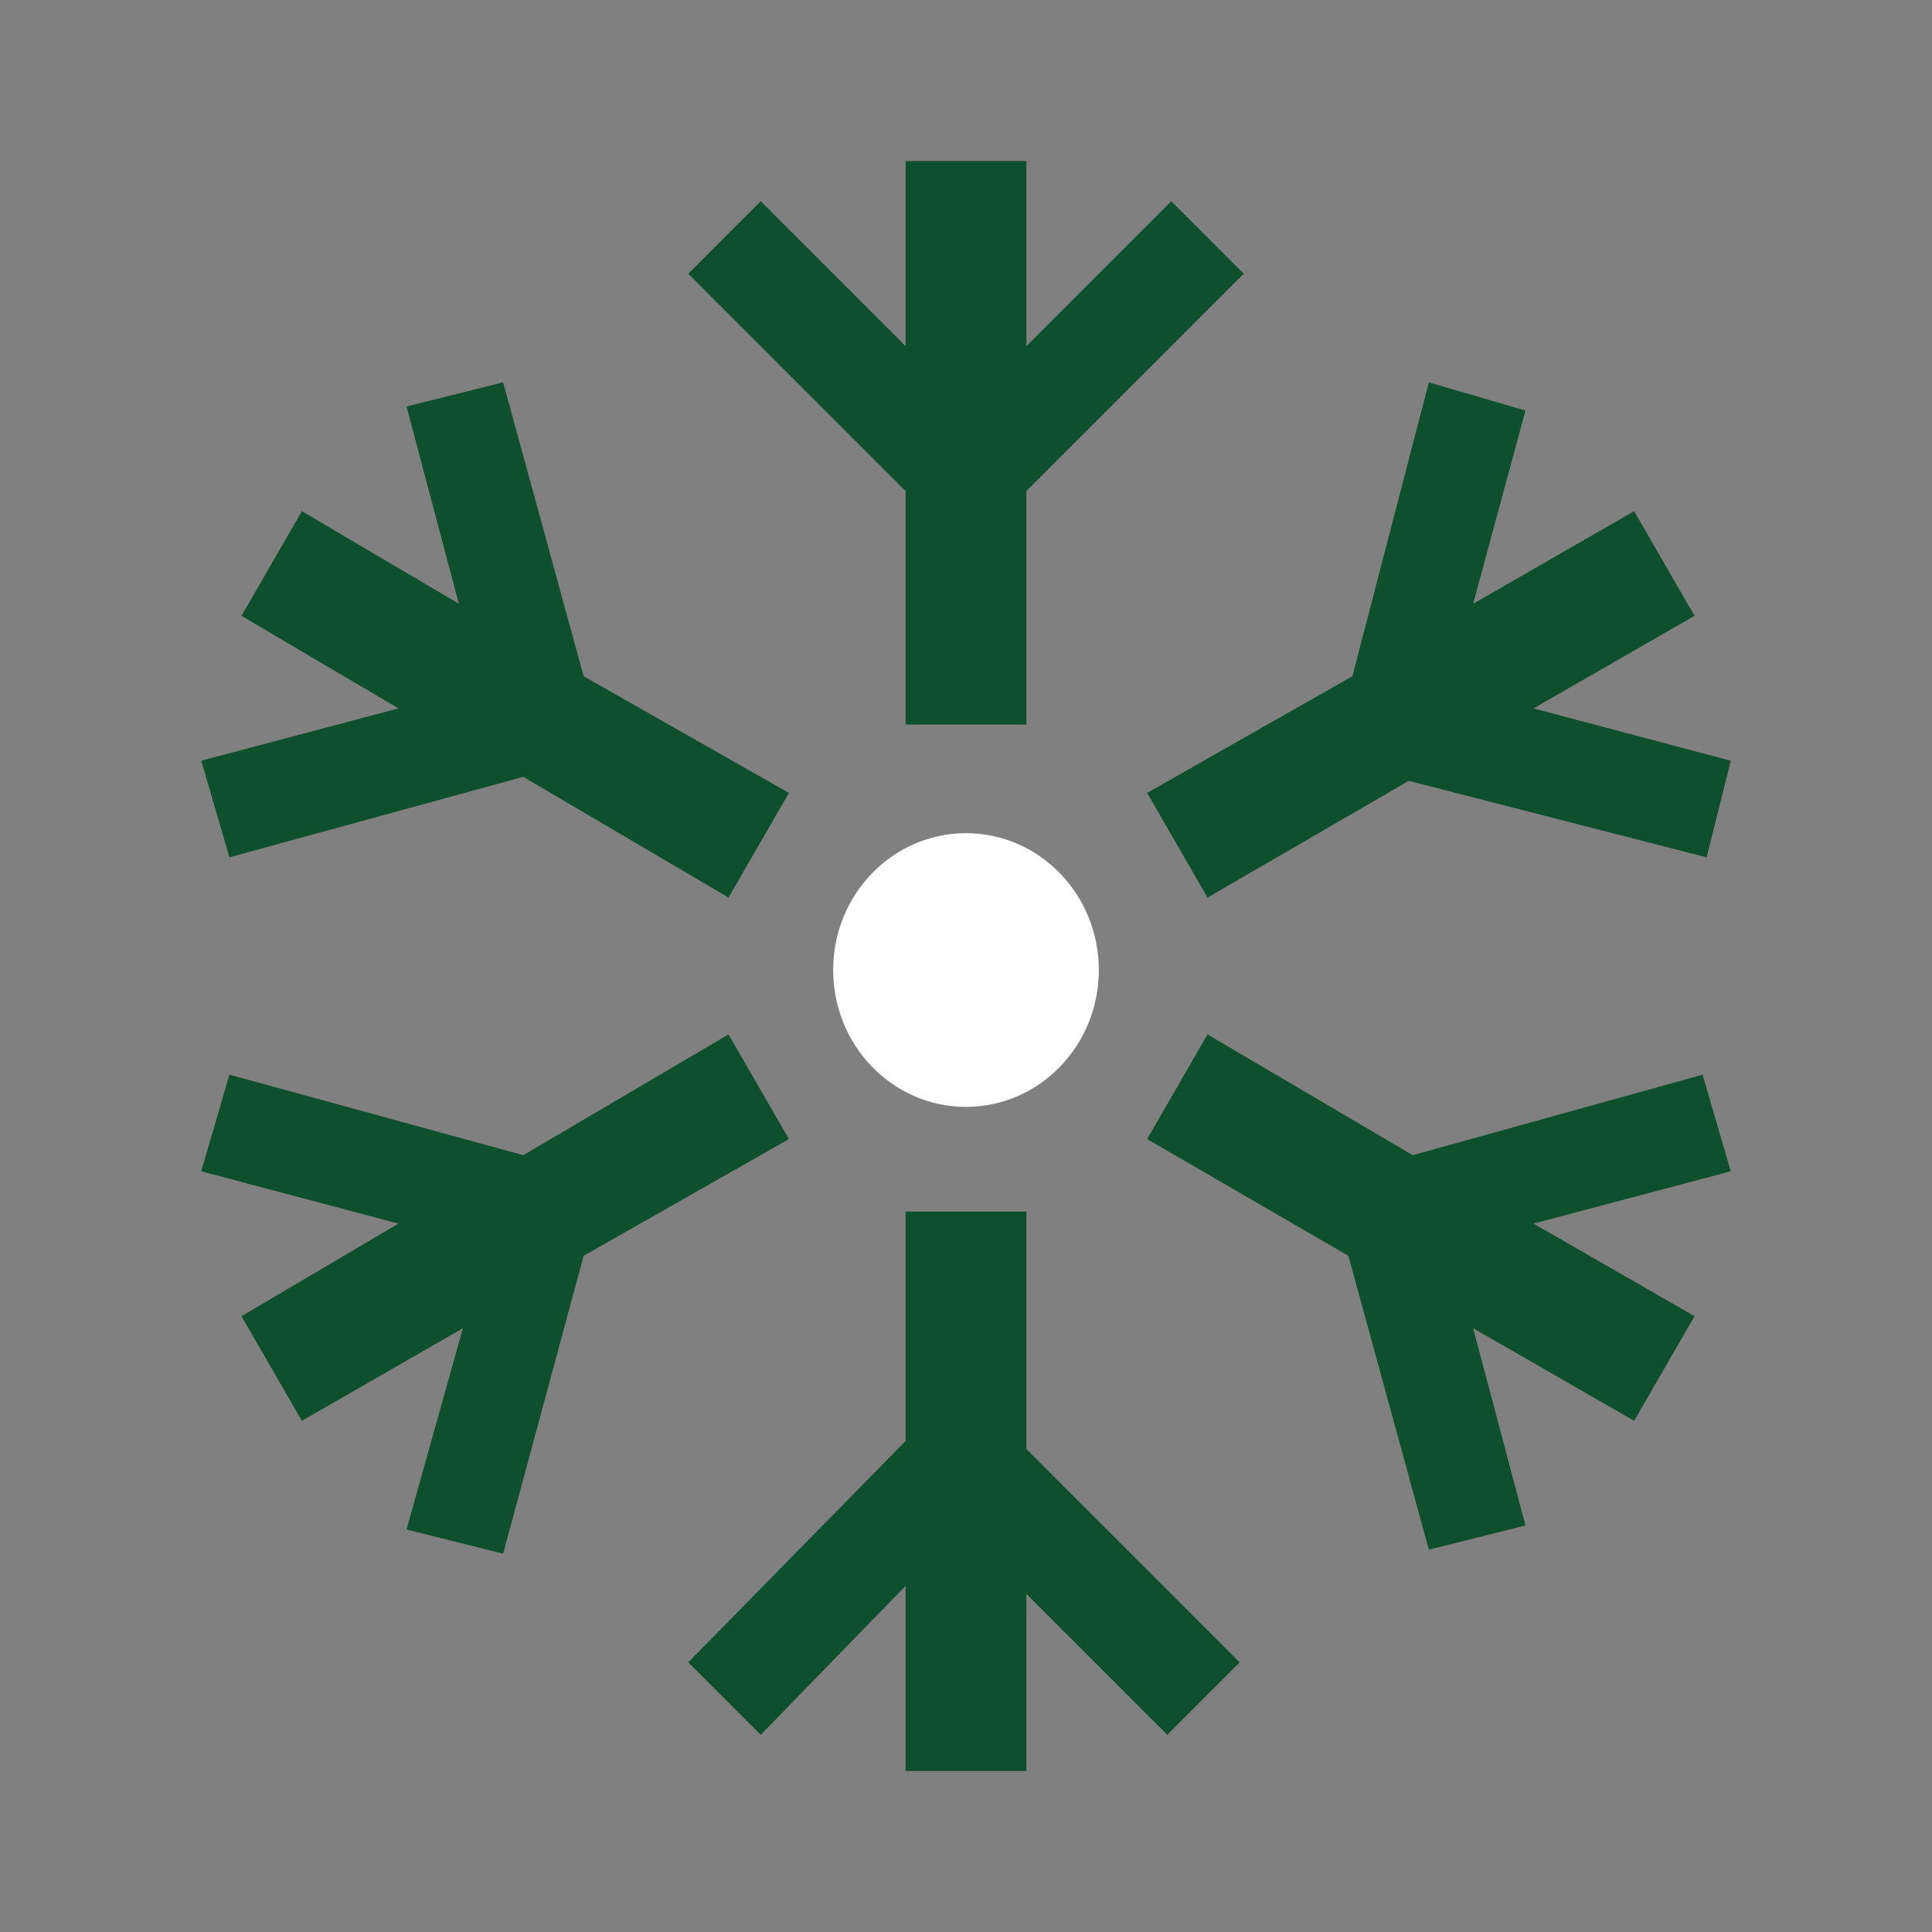
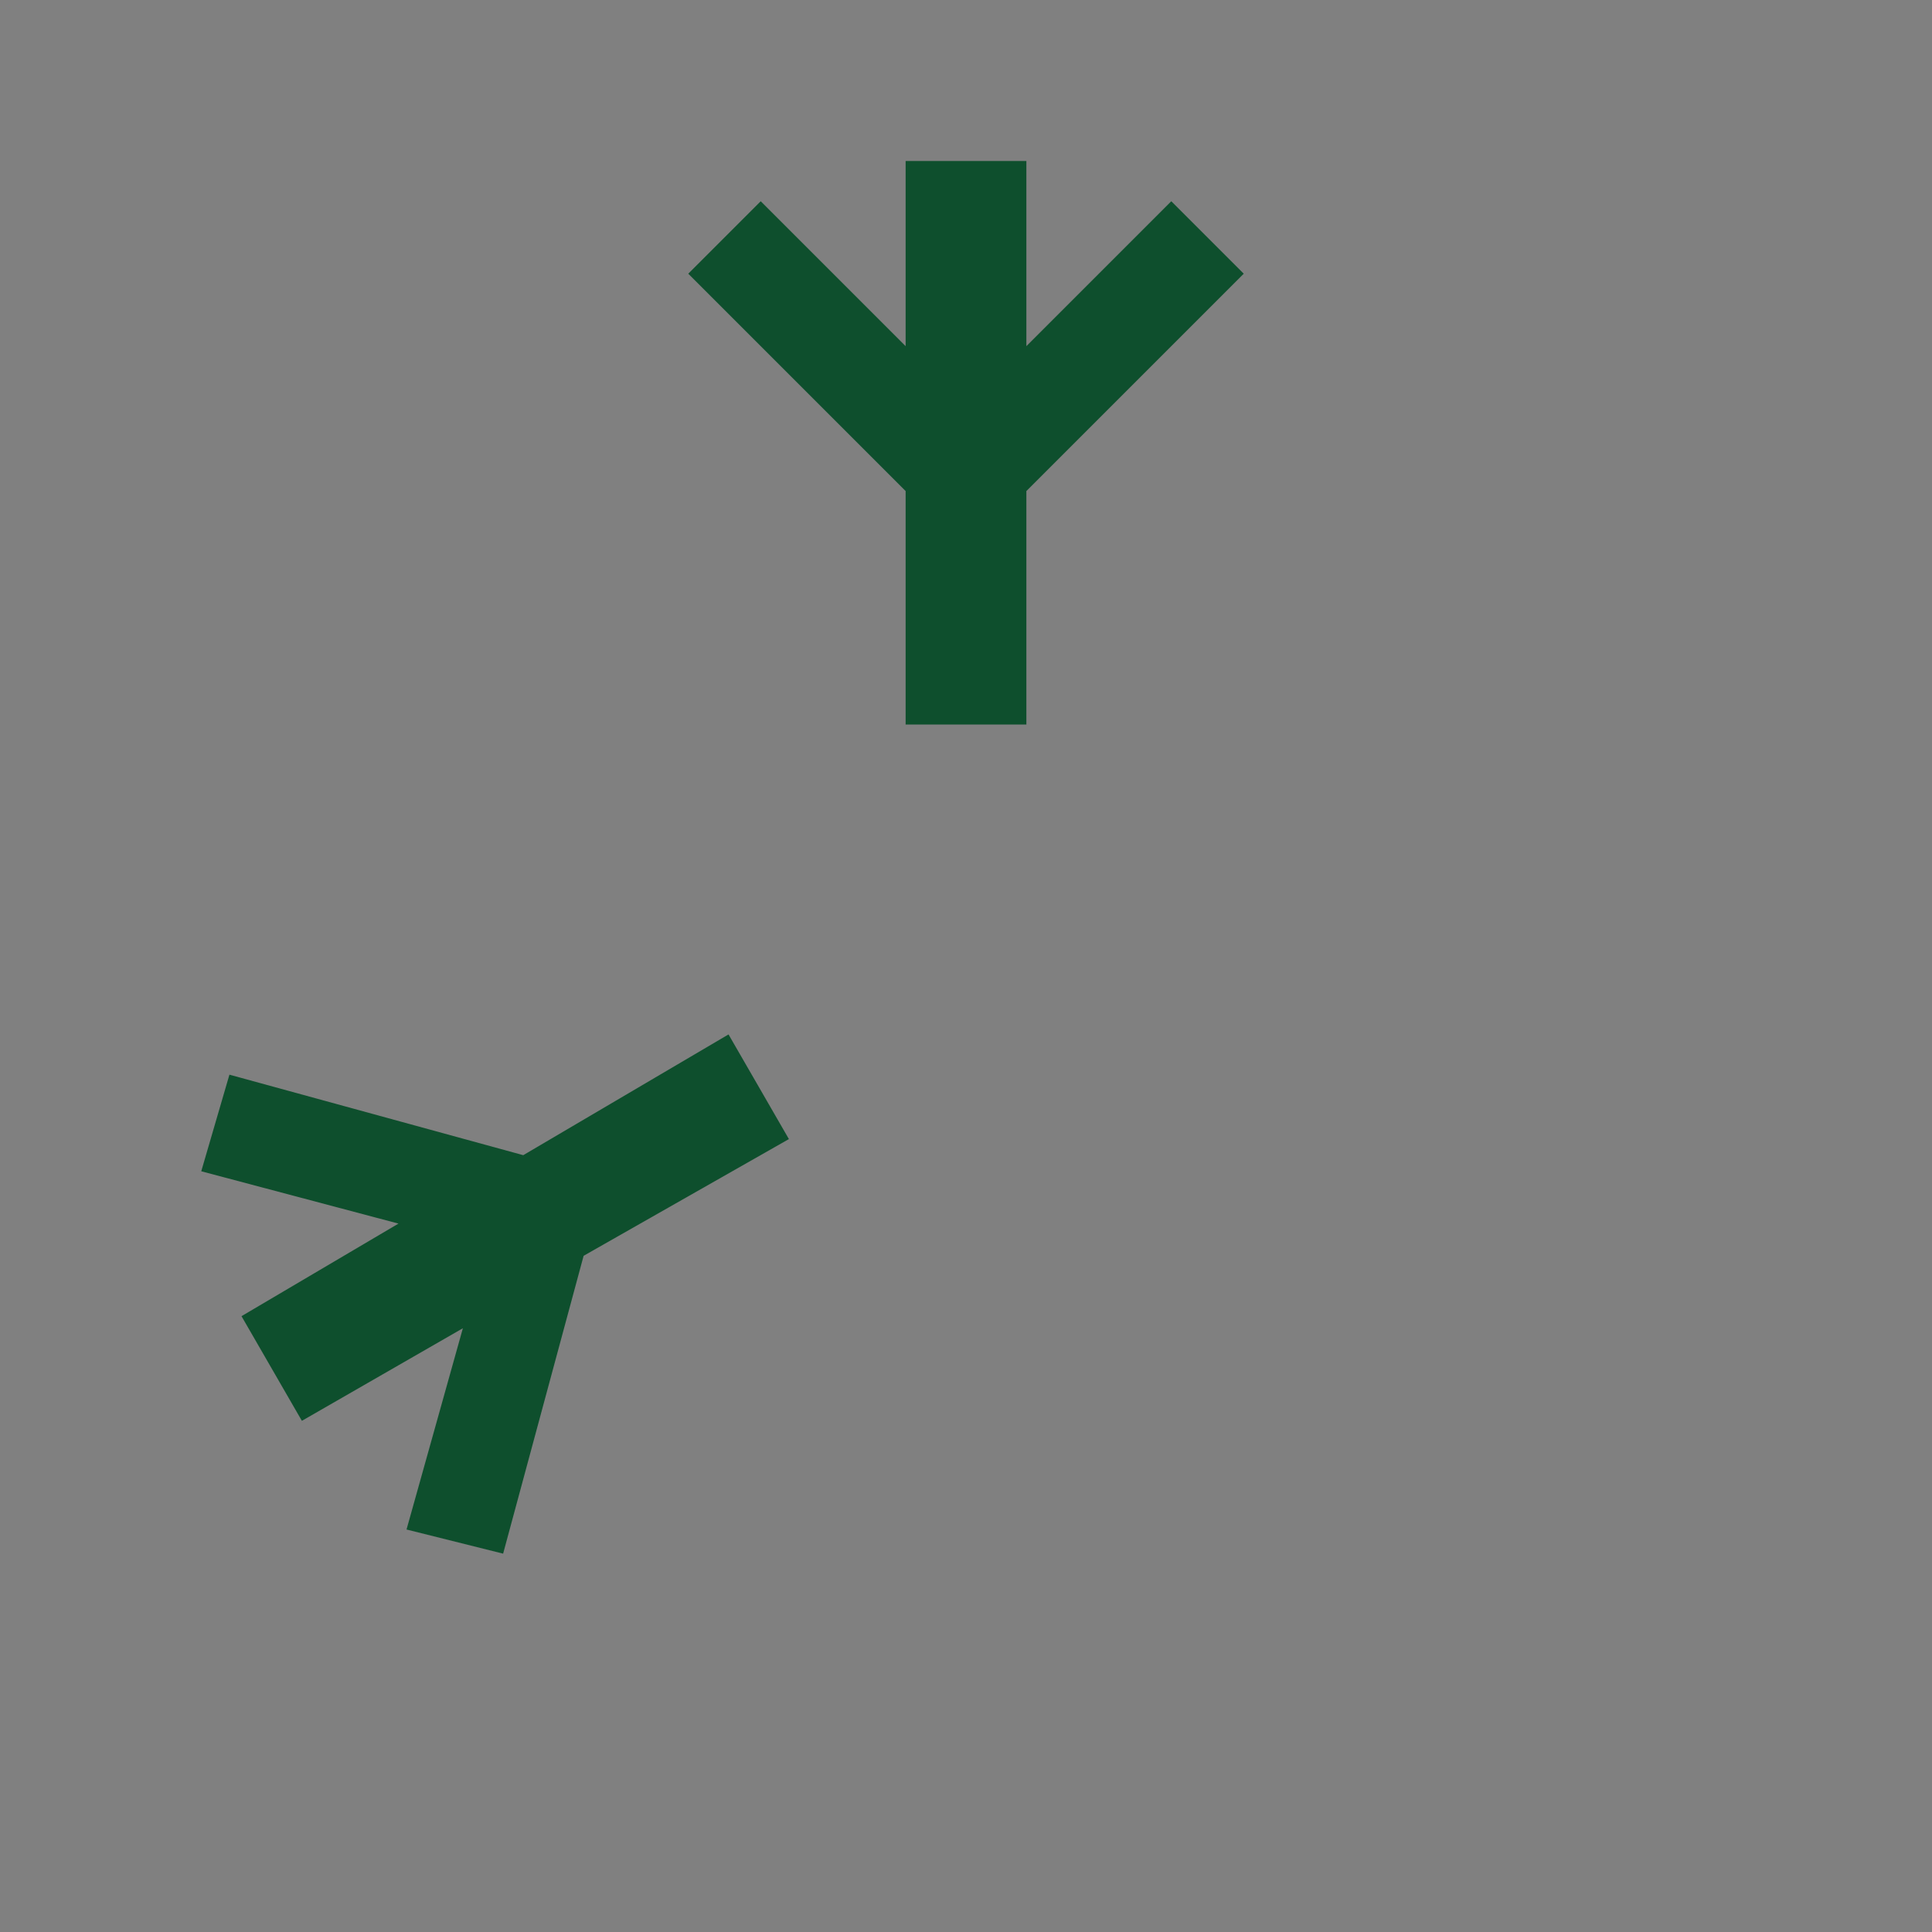
<svg xmlns="http://www.w3.org/2000/svg" version="1.1" id="Layer_1" x="0px" y="0px" width="48px" height="48px" viewBox="0 0 48 48" style="enable-background:new 0 0 48 48;" xml:space="preserve">
  <rect x="0" y="0" width="48" height="48" fill="#808080" stroke="none" />
  <style type="text/css">
	.st0{fill:#0E4F2D;}
	.st1{fill:#FFFFFF;}
</style>
  <g id="Layer_1_00000108275265730076986840000006213971566399610531_">
</g>
  <g id="STREG">
</g>
  <g id="PRIK">
</g>
  <g>
    <g>
-       <polygon class="st0" points="5.7,21.3 13,19.3 18.1,22.3 19.6,19.7 14.5,16.8 12.5,9.5 10.1,10.1 11.4,15 7.5,12.7 6,15.3     9.9,17.6 5,18.9   " />
      <polygon class="st0" points="22.5,18 25.5,18 25.5,12.2 30.9,6.8 29.1,5 25.5,8.6 25.5,4 22.5,4 22.5,8.6 18.9,5 17.1,6.8     22.5,12.2   " />
-       <polygon class="st0" points="30,22.3 35,19.4 42.4,21.3 43,18.9 38.1,17.6 42.1,15.3 40.6,12.7 36.6,15 37.9,10.2 35.5,9.5     33.6,16.8 28.5,19.7   " />
-       <polygon class="st0" points="42.3,26.7 35.1,28.7 30,25.7 28.5,28.3 33.5,31.2 35.5,38.5 37.9,37.9 36.6,33 40.6,35.3 42.1,32.7     38.1,30.4 43,29.1   " />
      <polygon class="st0" points="18.1,25.7 13,28.7 5.7,26.7 5,29.1 9.9,30.4 6,32.7 7.5,35.3 11.5,33 10.1,38 12.5,38.6 14.5,31.2     19.6,28.3   " />
-       <polygon class="st0" points="25.5,30.1 22.5,30.1 22.5,35.8 17.1,41.3 18.9,43.1 22.5,39.4 22.5,44 25.5,44 25.5,39.6 29,43.1     30.8,41.3 25.5,36   " />
    </g>
-     <ellipse class="st1" cx="24" cy="24.1" rx="3.3" ry="3.4" />
  </g>
</svg>